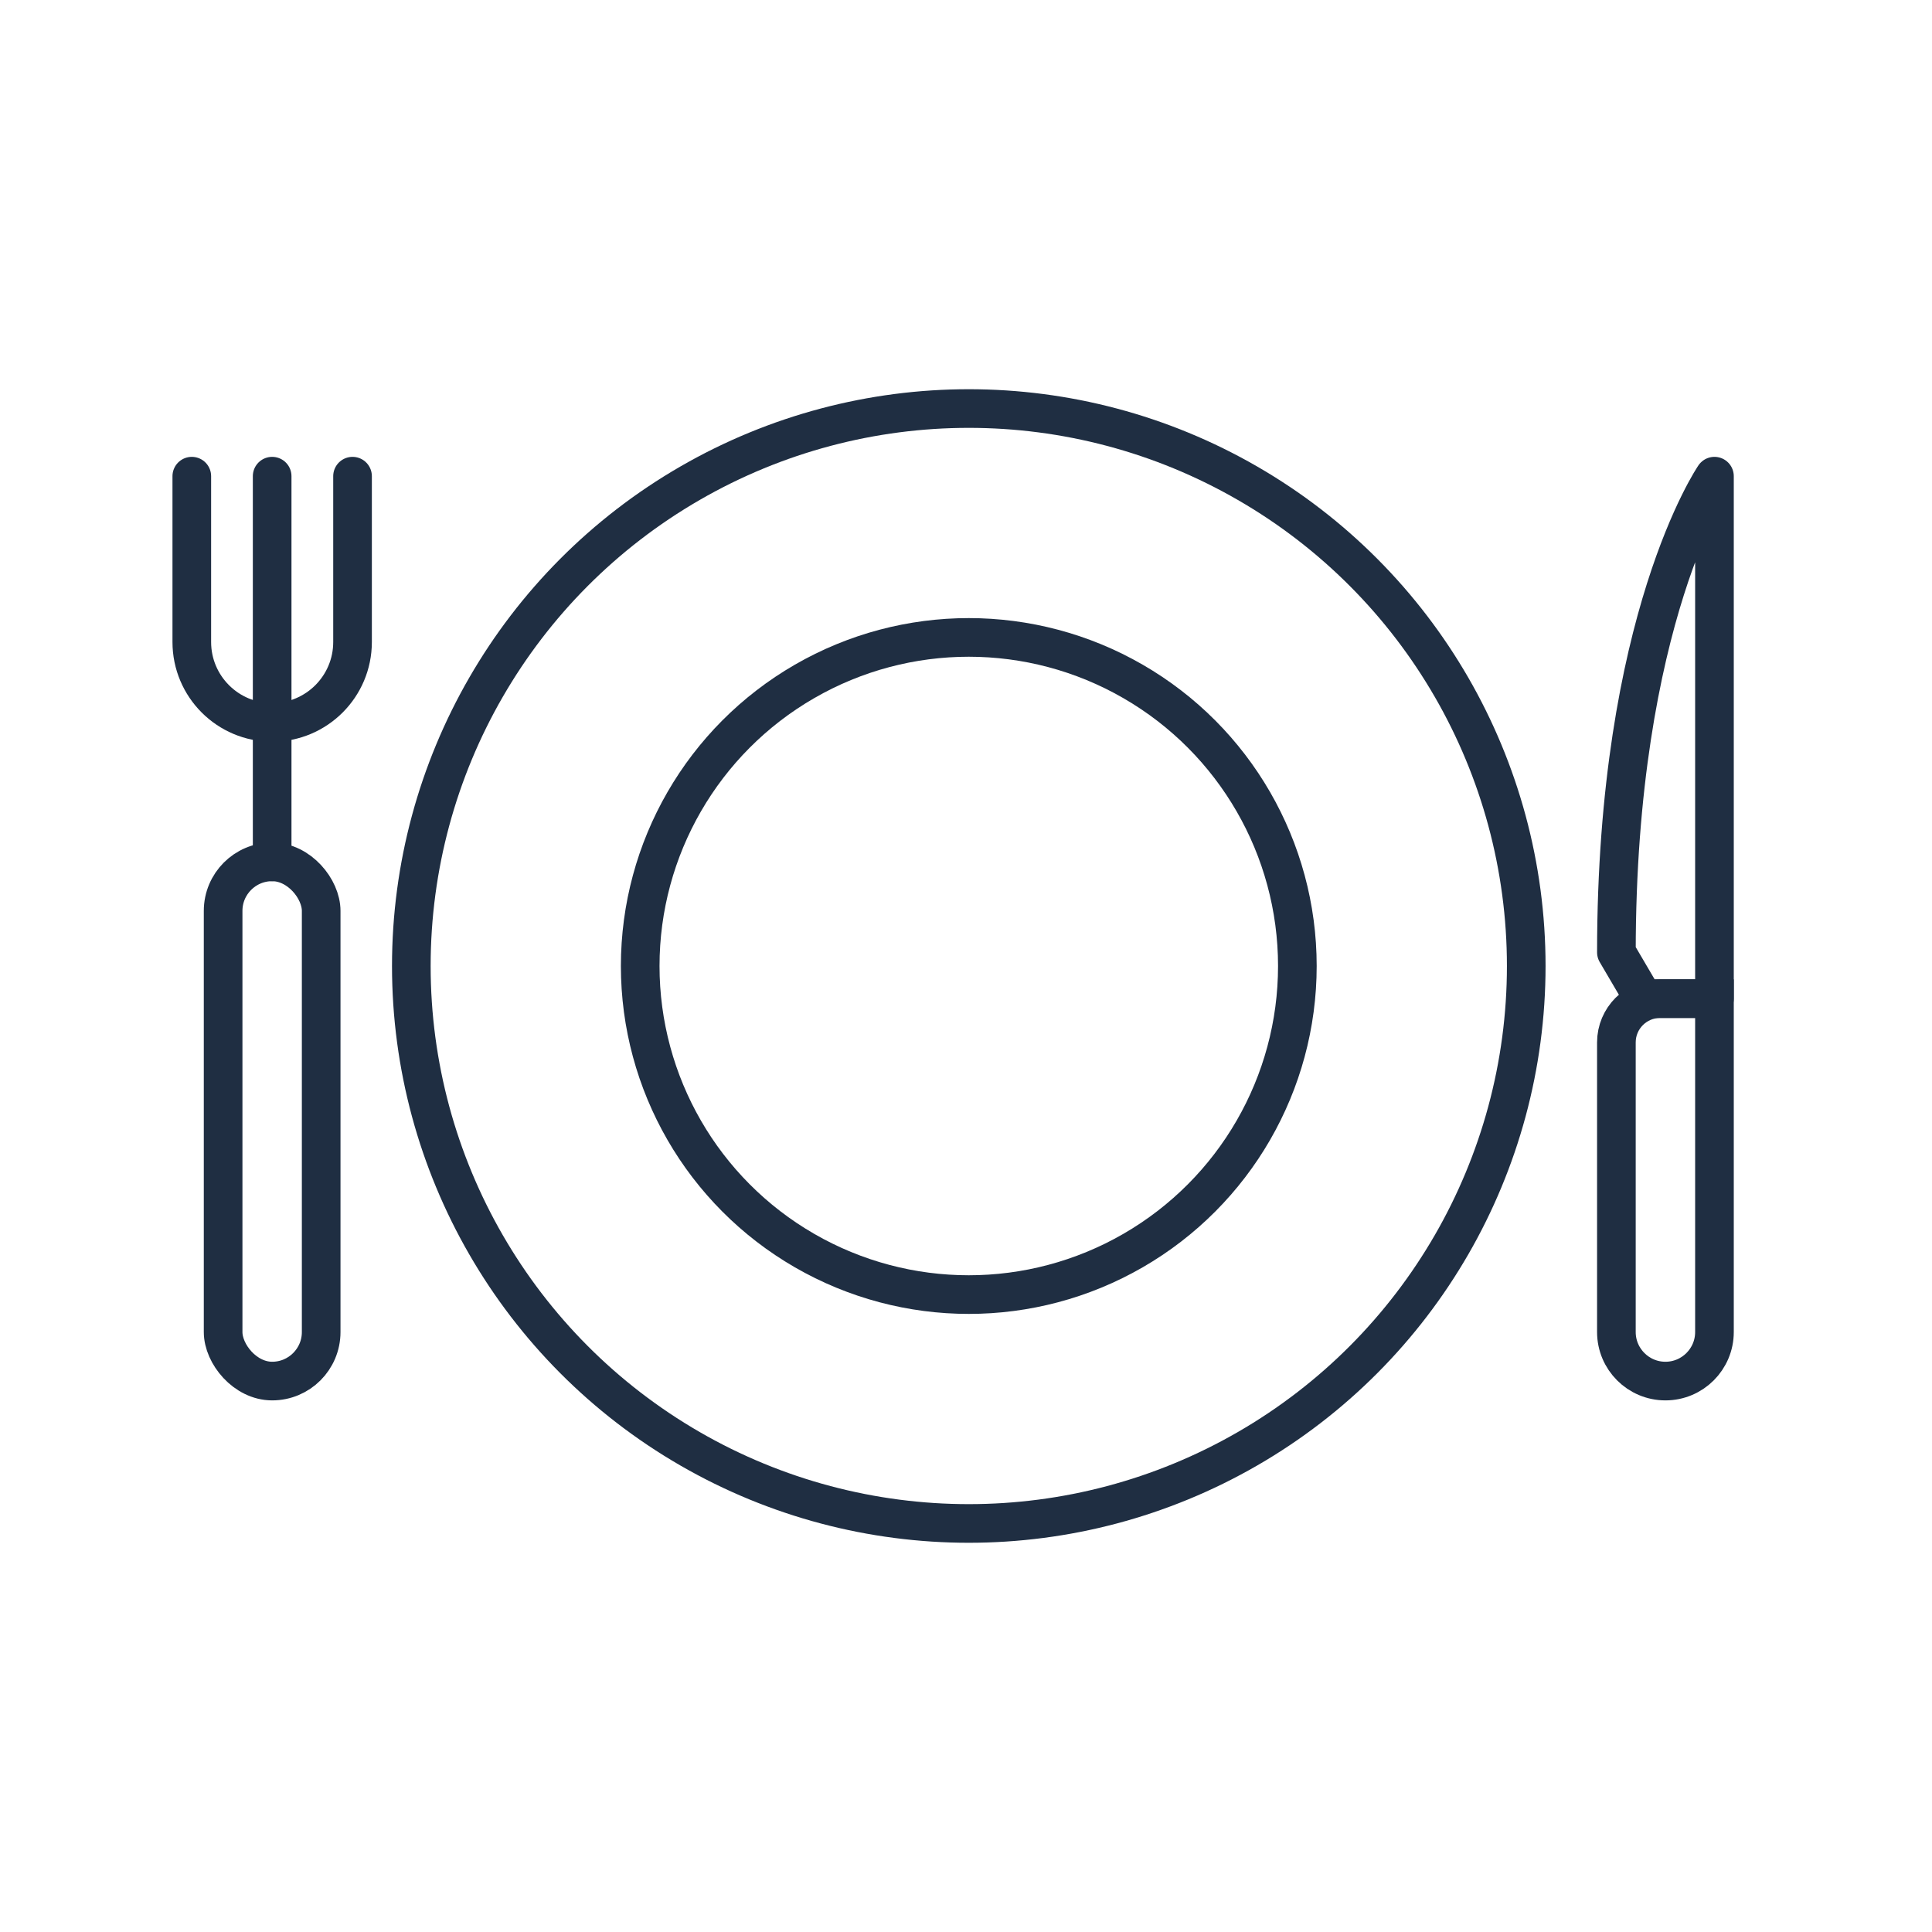
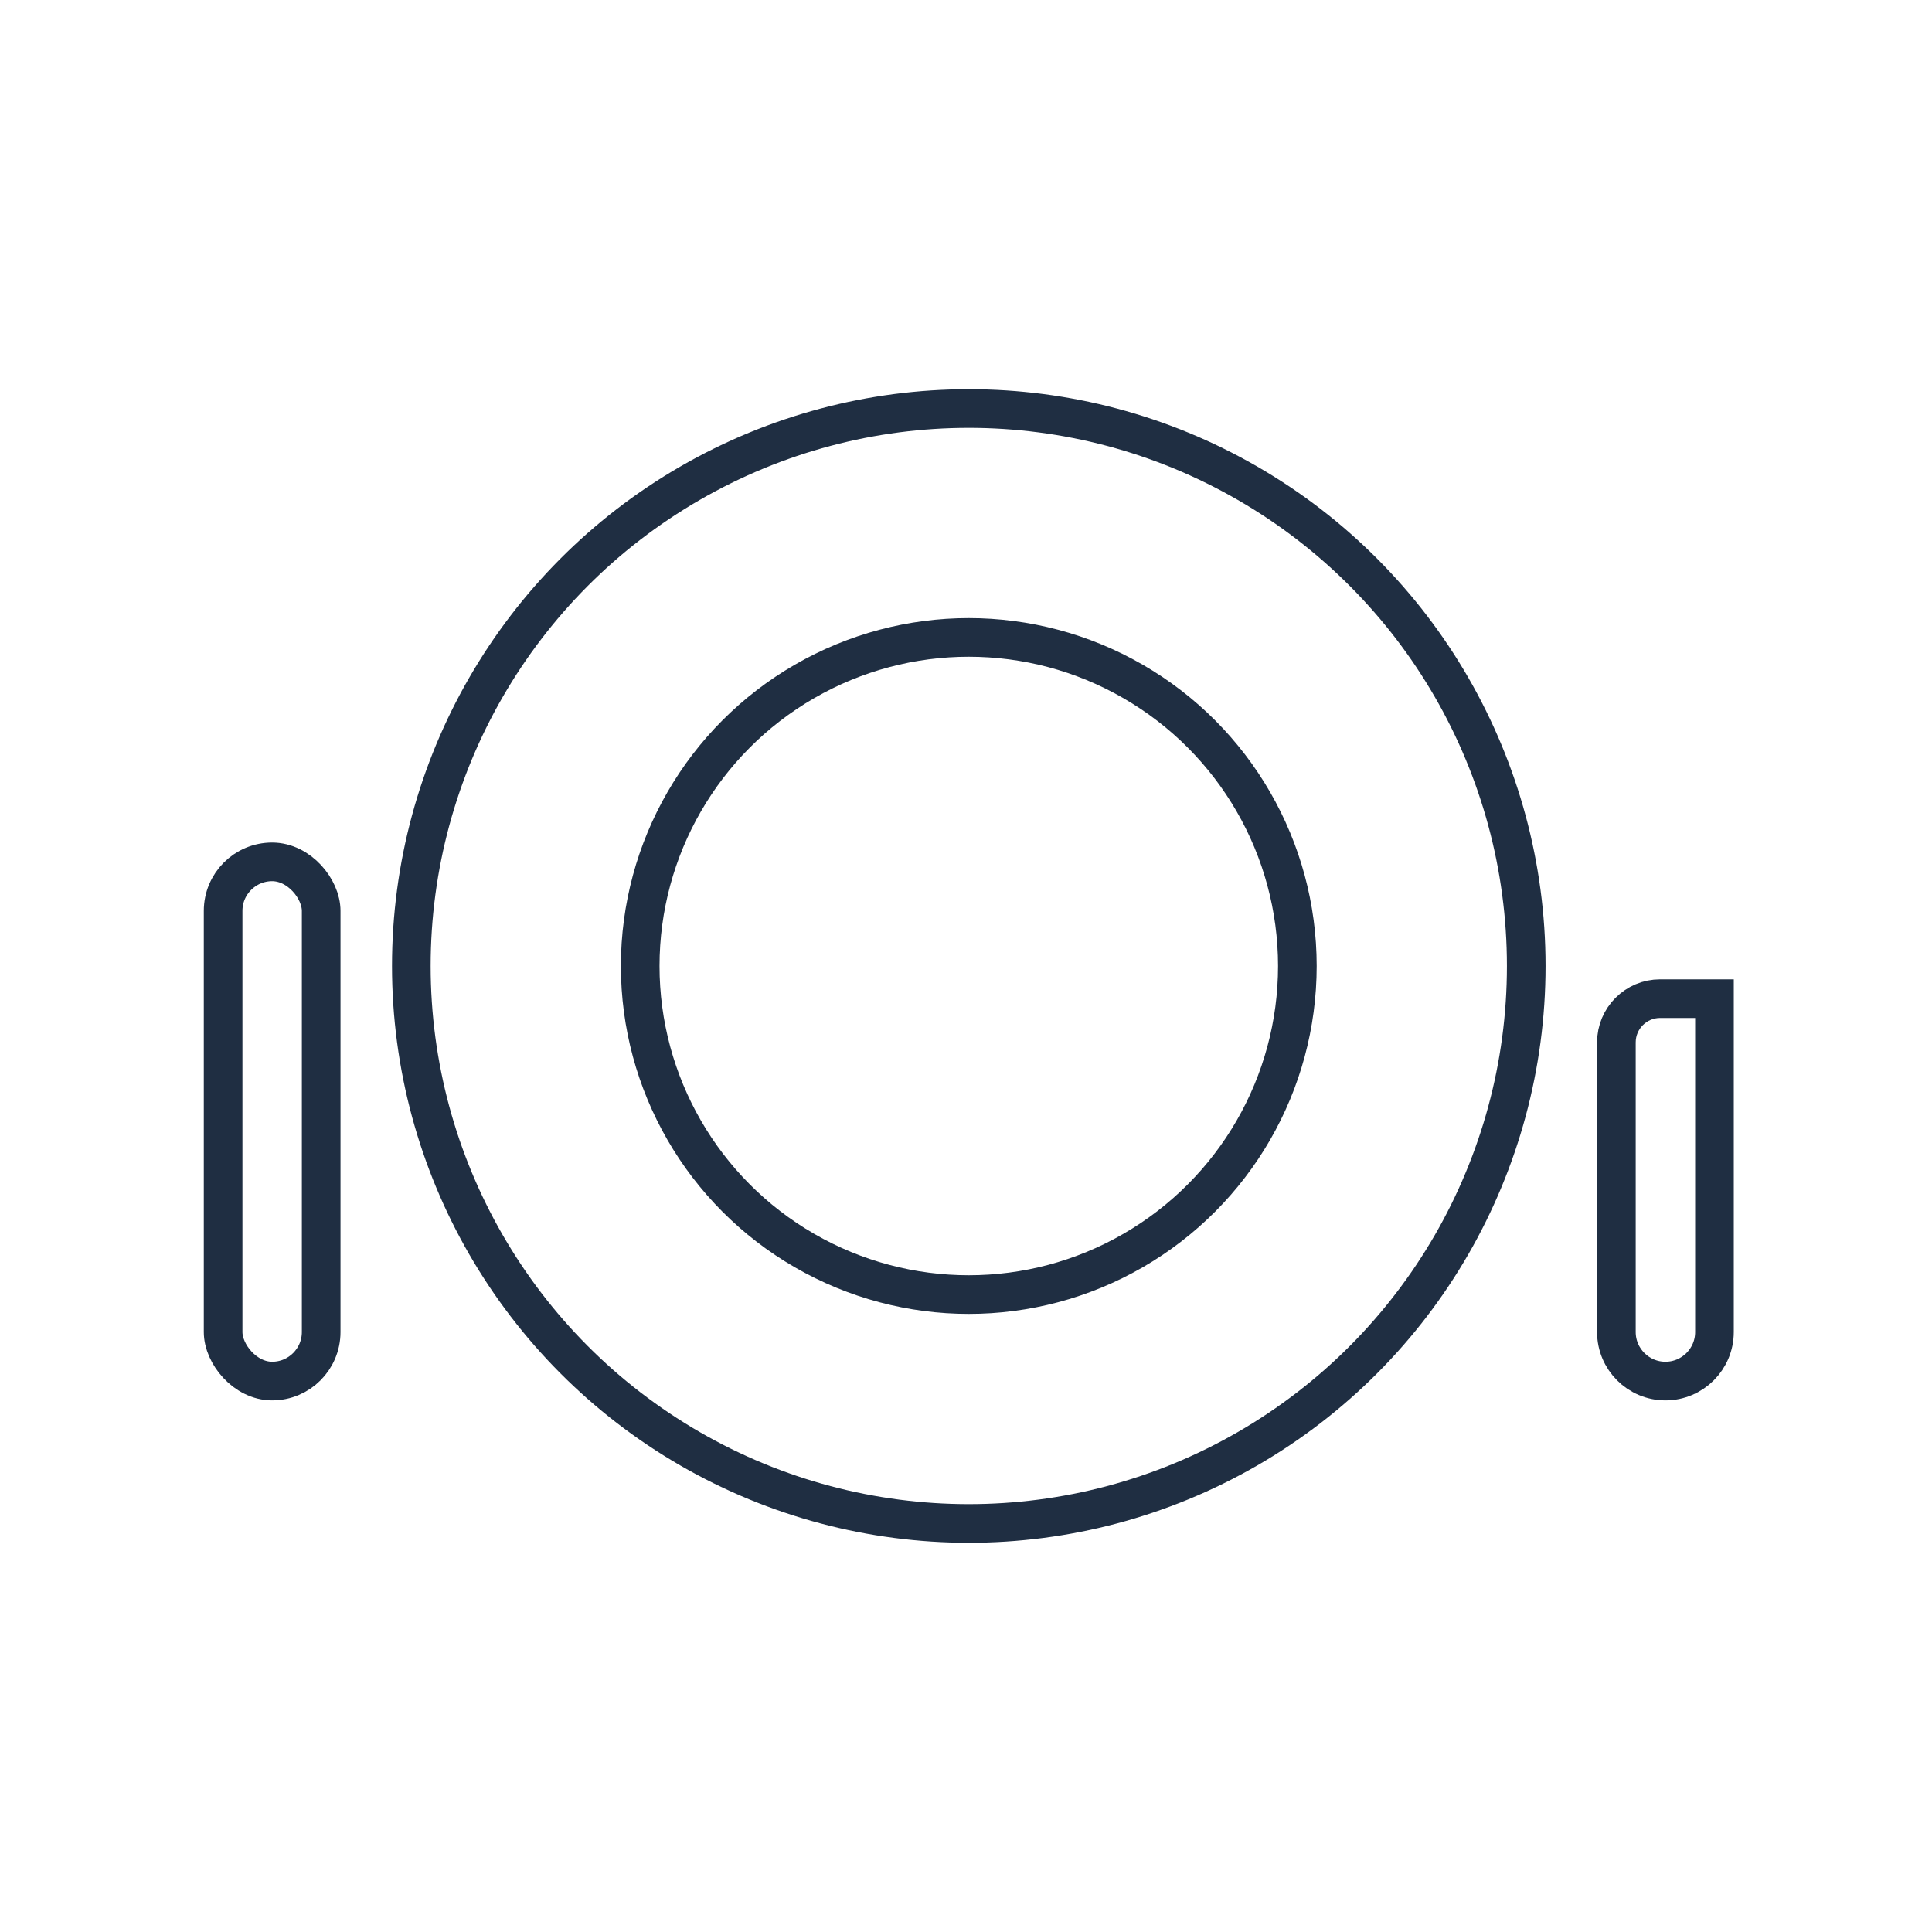
<svg xmlns="http://www.w3.org/2000/svg" id="Ebene_1" data-name="Ebene 1" viewBox="0 0 150 150">
  <defs>
    <style>
      .cls-1, .cls-2 {
        stroke-miterlimit: 10;
      }

      .cls-1, .cls-2, .cls-3 {
        fill: none;
        stroke: #1f2e42;
        stroke-width: 3px;
      }

      .cls-2, .cls-3 {
        stroke-linecap: round;
      }

      .cls-3 {
        stroke-linejoin: round;
      }
    </style>
  </defs>
  <circle class="cls-1" cx="75.216" cy="75" r="25.511" />
  <circle class="cls-1" cx="75.216" cy="75" r="43.281" />
  <g>
    <path class="cls-1" d="M128.894,77.534h4.216v25.885c0,2.101-1.706,3.807-3.807,3.807h0c-2.101,0-3.807-1.706-3.807-3.807v-22.488c0-1.875,1.522-3.397,3.397-3.397Z" />
-     <path class="cls-3" d="M125.497,73.94l2.109,3.594h5.504v-40.564s-7.613,11.085-7.613,36.97Z" />
  </g>
  <g>
-     <line class="cls-2" x1="21.13" y1="66.915" x2="21.13" y2="36.97" />
-     <path class="cls-2" d="M27.371,36.97v12.876c0,3.446-2.794,6.24-6.24,6.24h0c-3.446,0-6.24-2.794-6.24-6.24v-12.876" />
    <rect class="cls-2" x="17.323" y="66.915" width="7.613" height="40.311" rx="3.807" ry="3.807" />
  </g>
</svg>